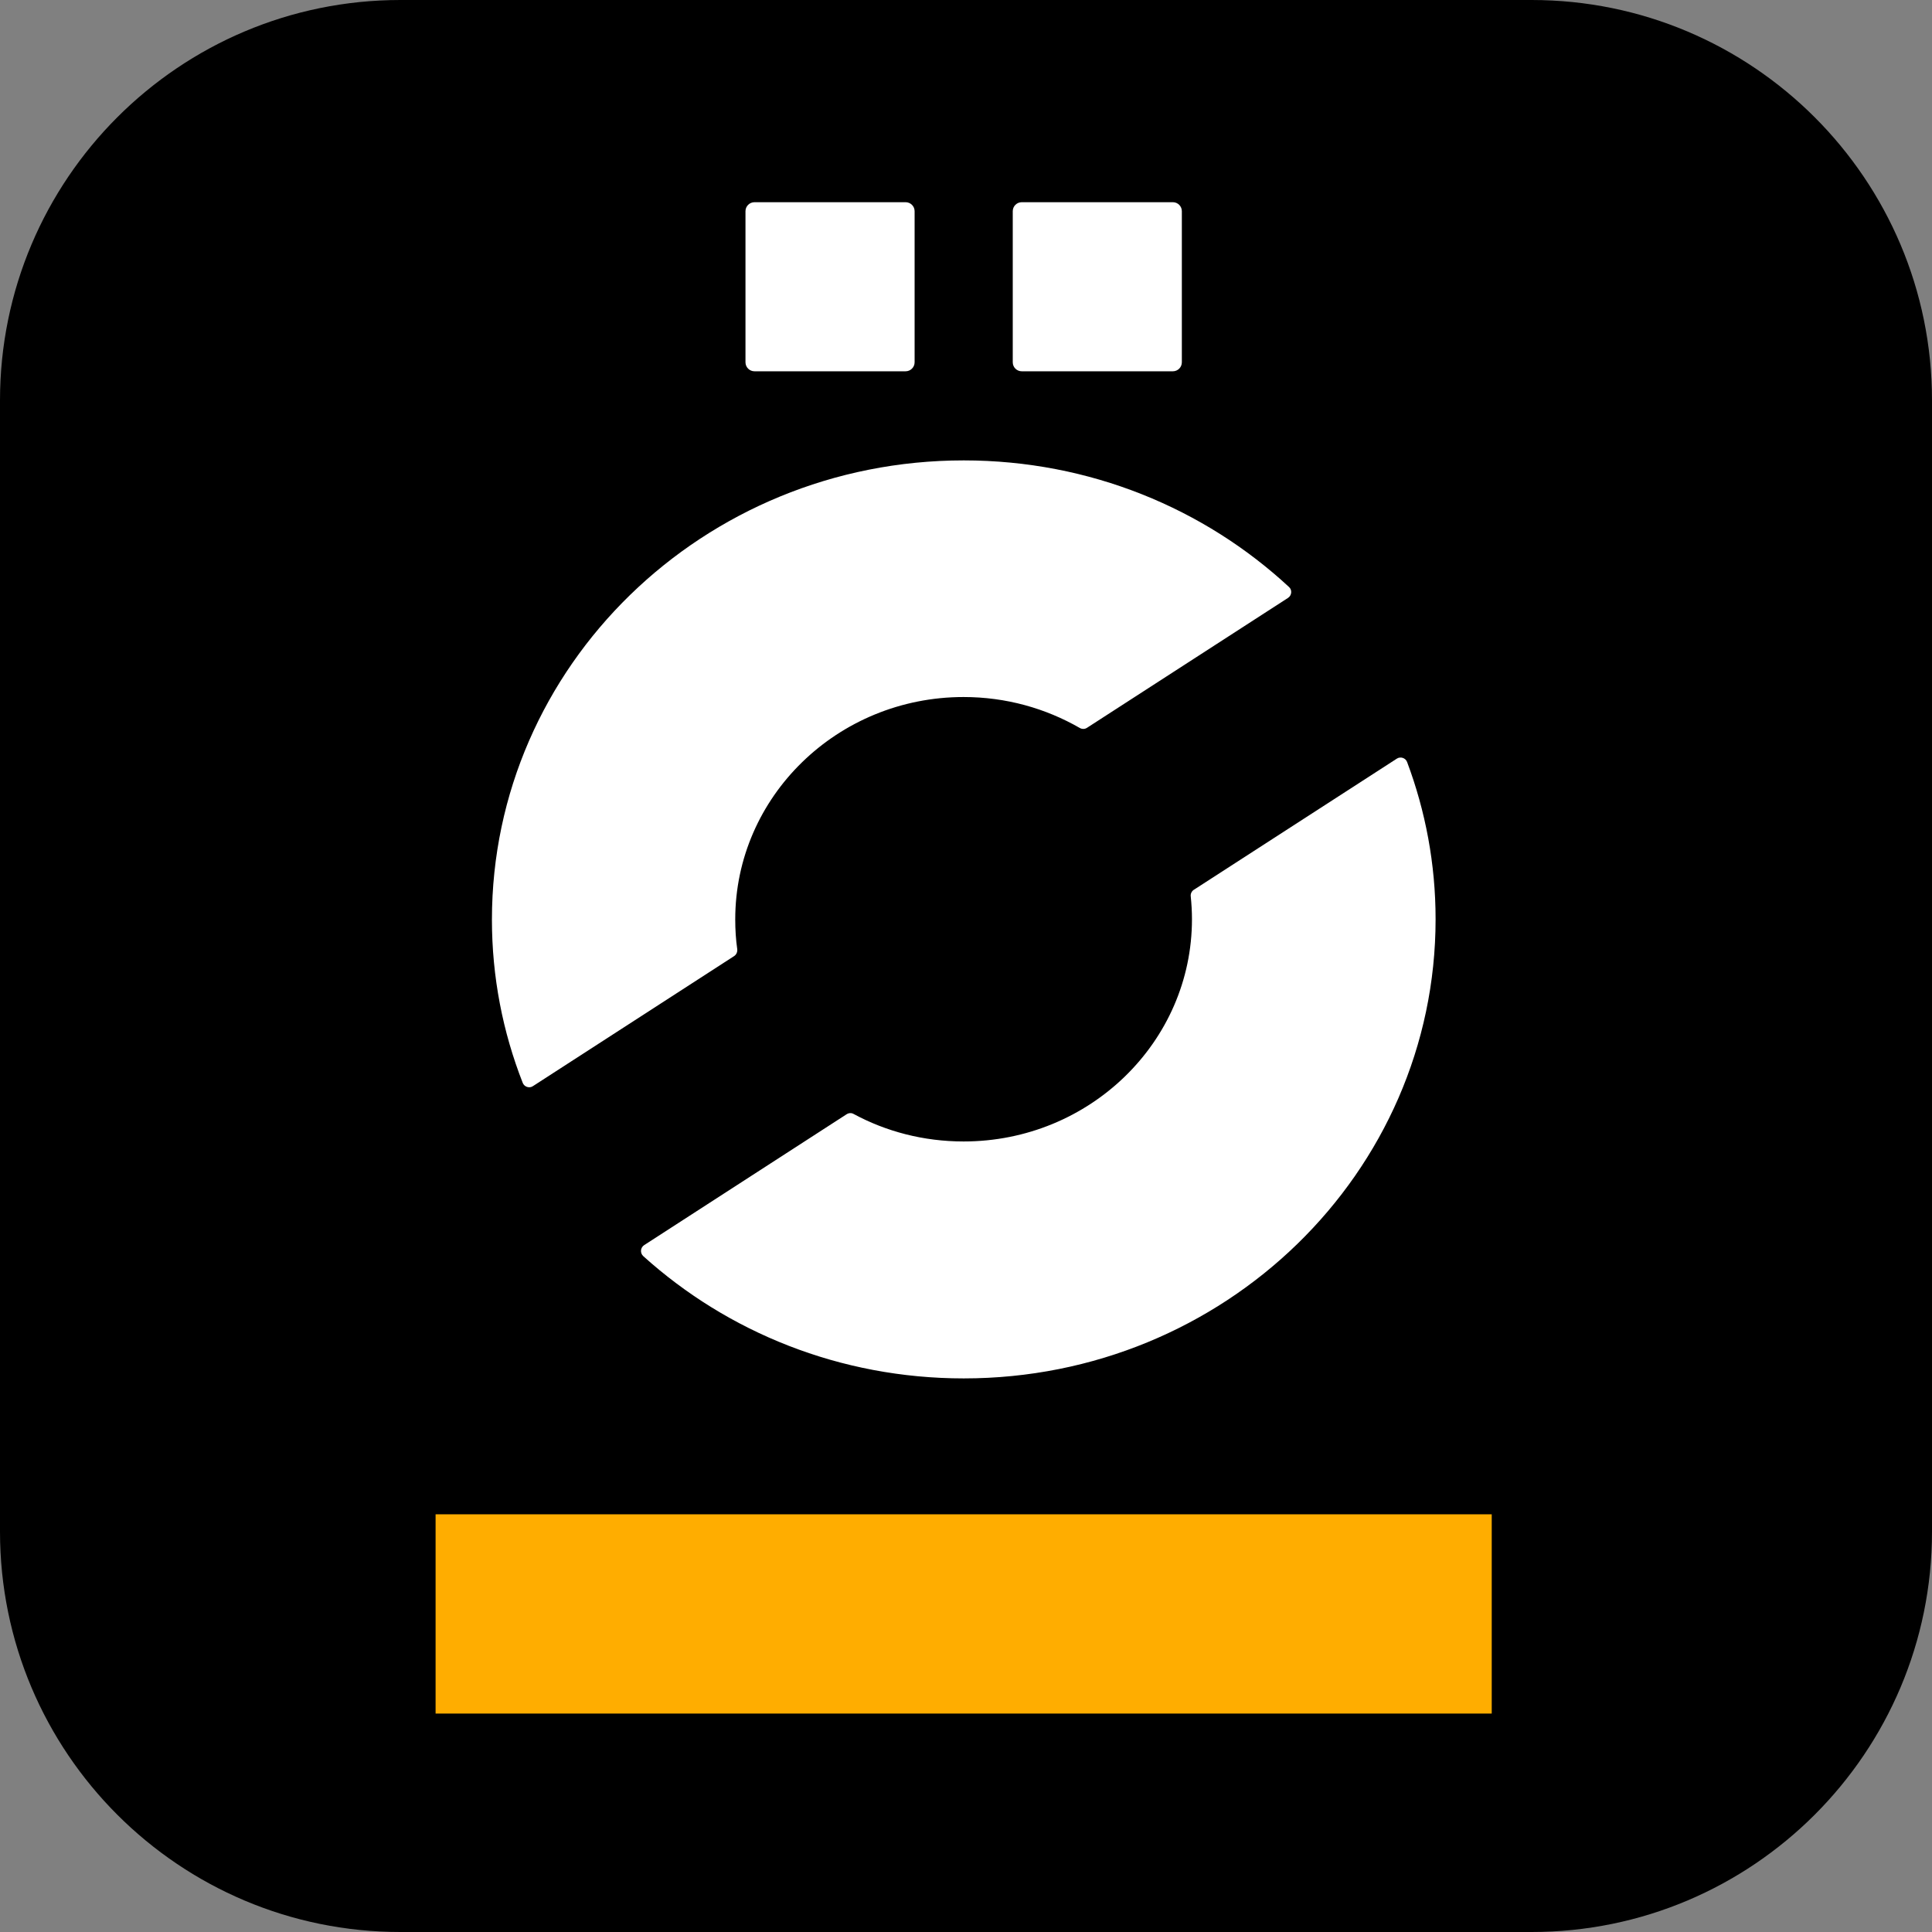
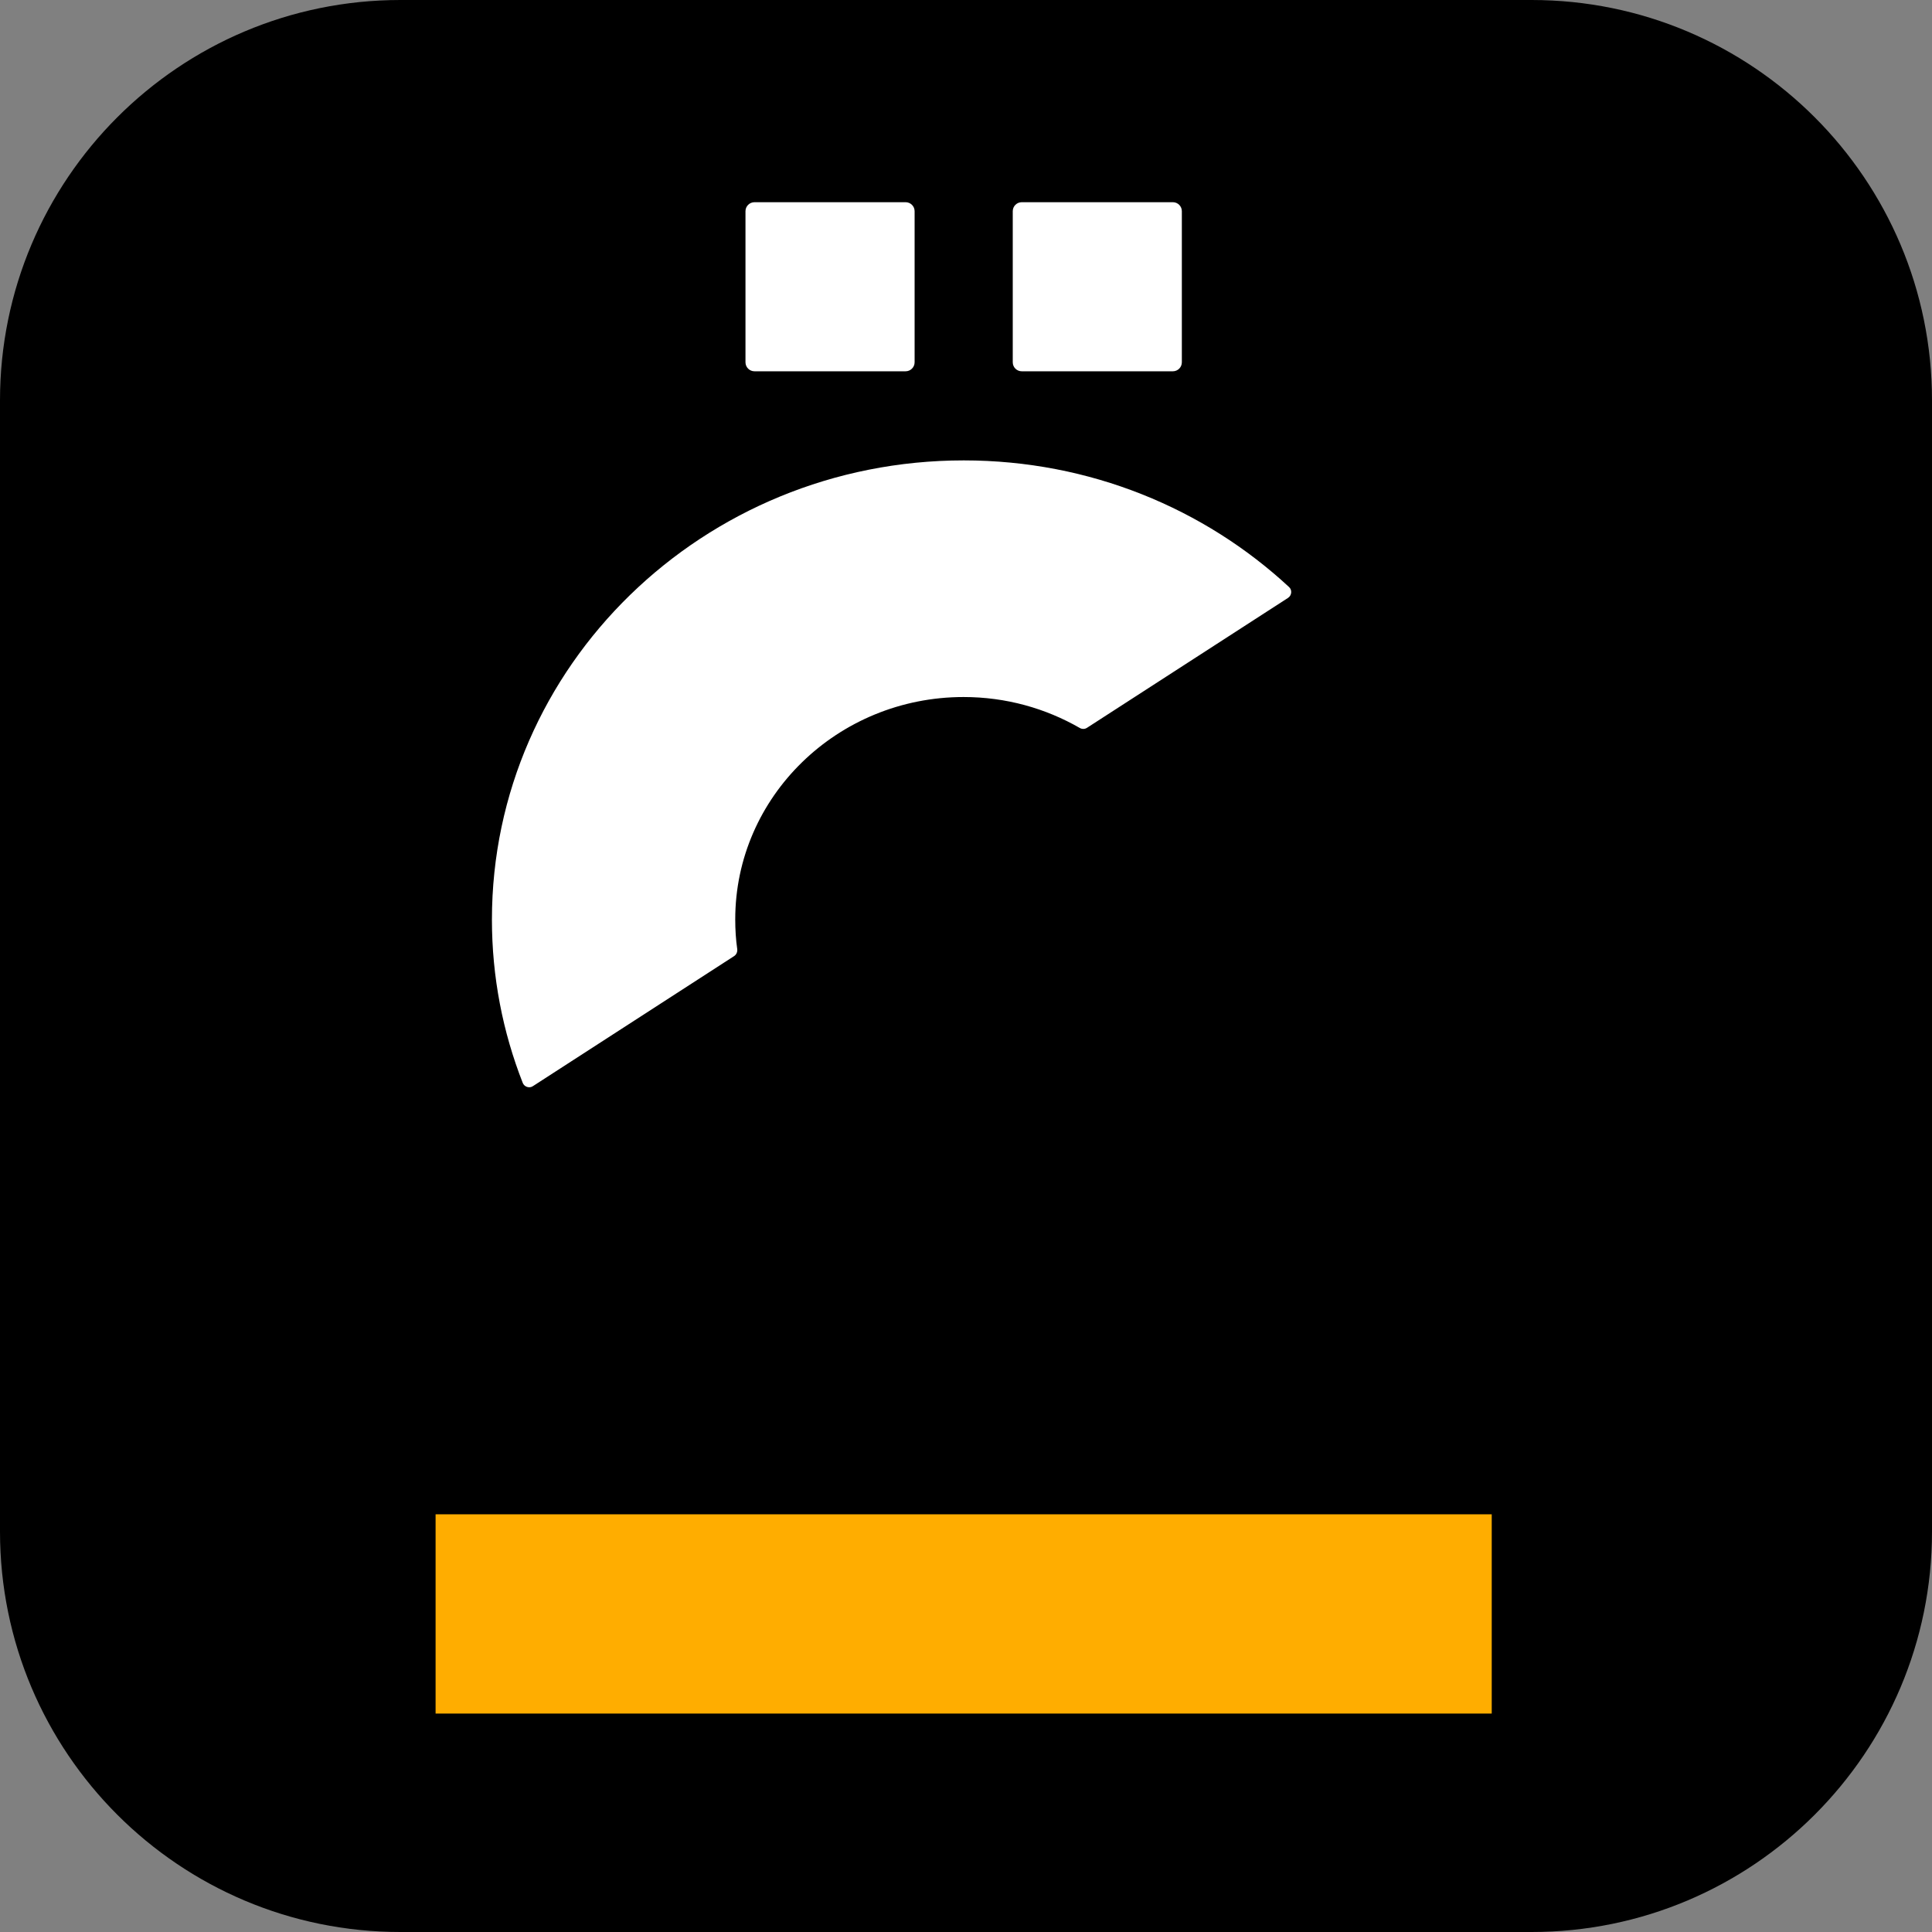
<svg xmlns="http://www.w3.org/2000/svg" fill="none" viewBox="0 0 50 50" height="50" width="50">
  <rect x="0" y="0" width="50" height="50" fill="#808080" stroke="none" />
  <path fill="black" d="M39.637 0H10.363C4.64 0 0 4.64 0 10.363V39.637C0 45.36 4.64 50 10.363 50H39.637C45.36 50 50 45.36 50 39.637V10.363C50 4.64 45.36 0 39.637 0Z" />
  <path fill="#FFAD00" d="M38.606 39.19H11.273V44.347H38.606V39.19Z" />
  <path fill="white" d="M19.028 23.793C19.028 20.616 21.677 18.039 24.938 18.039C26.037 18.039 27.064 18.333 27.945 18.84C28.002 18.873 28.074 18.873 28.131 18.836L33.332 15.475C33.433 15.41 33.445 15.269 33.361 15.193C31.17 13.16 28.203 11.915 24.942 11.915C18.198 11.915 12.731 17.238 12.731 23.8C12.731 25.286 13.013 26.711 13.528 28.024C13.568 28.129 13.701 28.173 13.794 28.108L19 24.743C19.056 24.706 19.088 24.638 19.08 24.566C19.044 24.316 19.028 24.058 19.028 23.797V23.793Z" />
-   <path fill="white" d="M30.896 23.027C30.84 23.064 30.808 23.132 30.816 23.196C30.836 23.39 30.848 23.587 30.848 23.788C30.848 26.965 28.199 29.541 24.938 29.541C23.903 29.541 22.933 29.284 22.091 28.829C22.035 28.797 21.967 28.801 21.91 28.837L16.672 32.223C16.572 32.287 16.56 32.428 16.648 32.509C18.826 34.474 21.737 35.673 24.942 35.673C31.686 35.673 37.153 30.351 37.153 23.788C37.153 22.359 36.891 20.99 36.416 19.722C36.376 19.613 36.243 19.573 36.151 19.633L30.904 23.023L30.896 23.027Z" />
  <path fill="white" d="M23.436 5.233H19.527C19.398 5.233 19.293 5.337 19.293 5.466V9.376C19.293 9.505 19.398 9.609 19.527 9.609H23.436C23.565 9.609 23.67 9.505 23.67 9.376V5.466C23.67 5.337 23.565 5.233 23.436 5.233Z" />
  <path fill="white" d="M30.353 5.233H26.444C26.314 5.233 26.21 5.337 26.21 5.466V9.376C26.21 9.505 26.314 9.609 26.444 9.609H30.353C30.482 9.609 30.586 9.505 30.586 9.376V5.466C30.586 5.337 30.482 5.233 30.353 5.233Z" />
</svg>